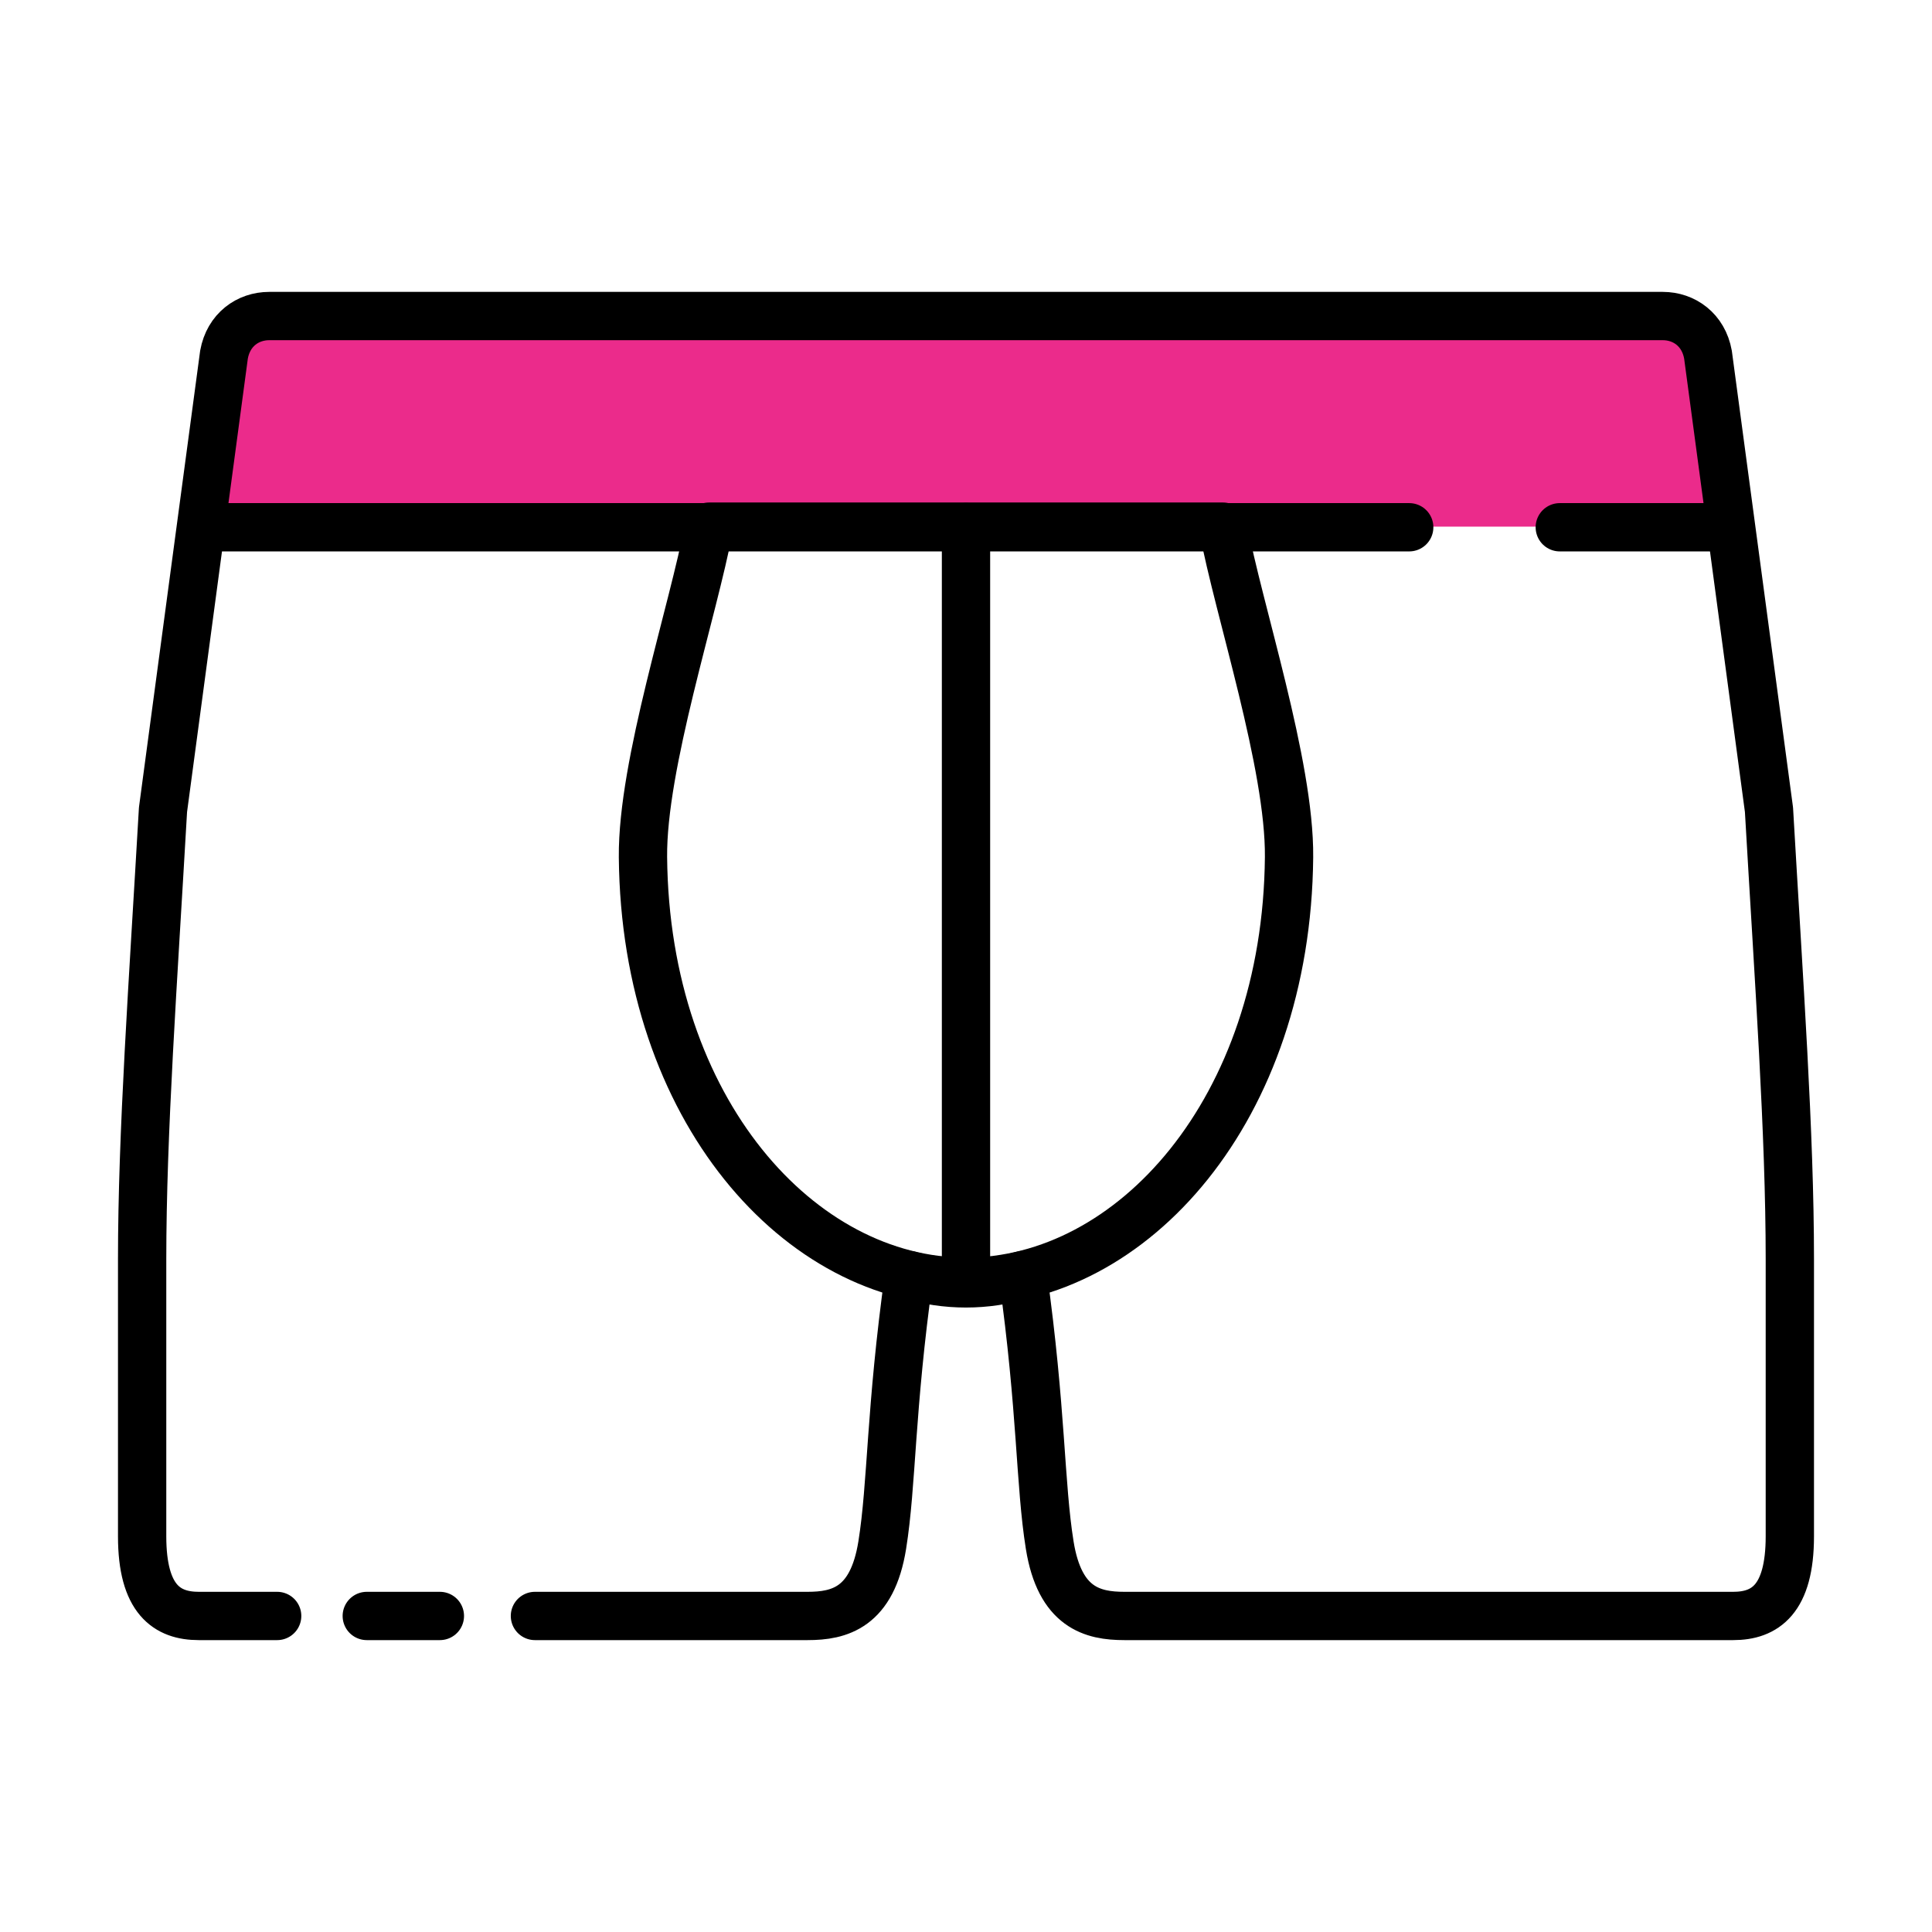
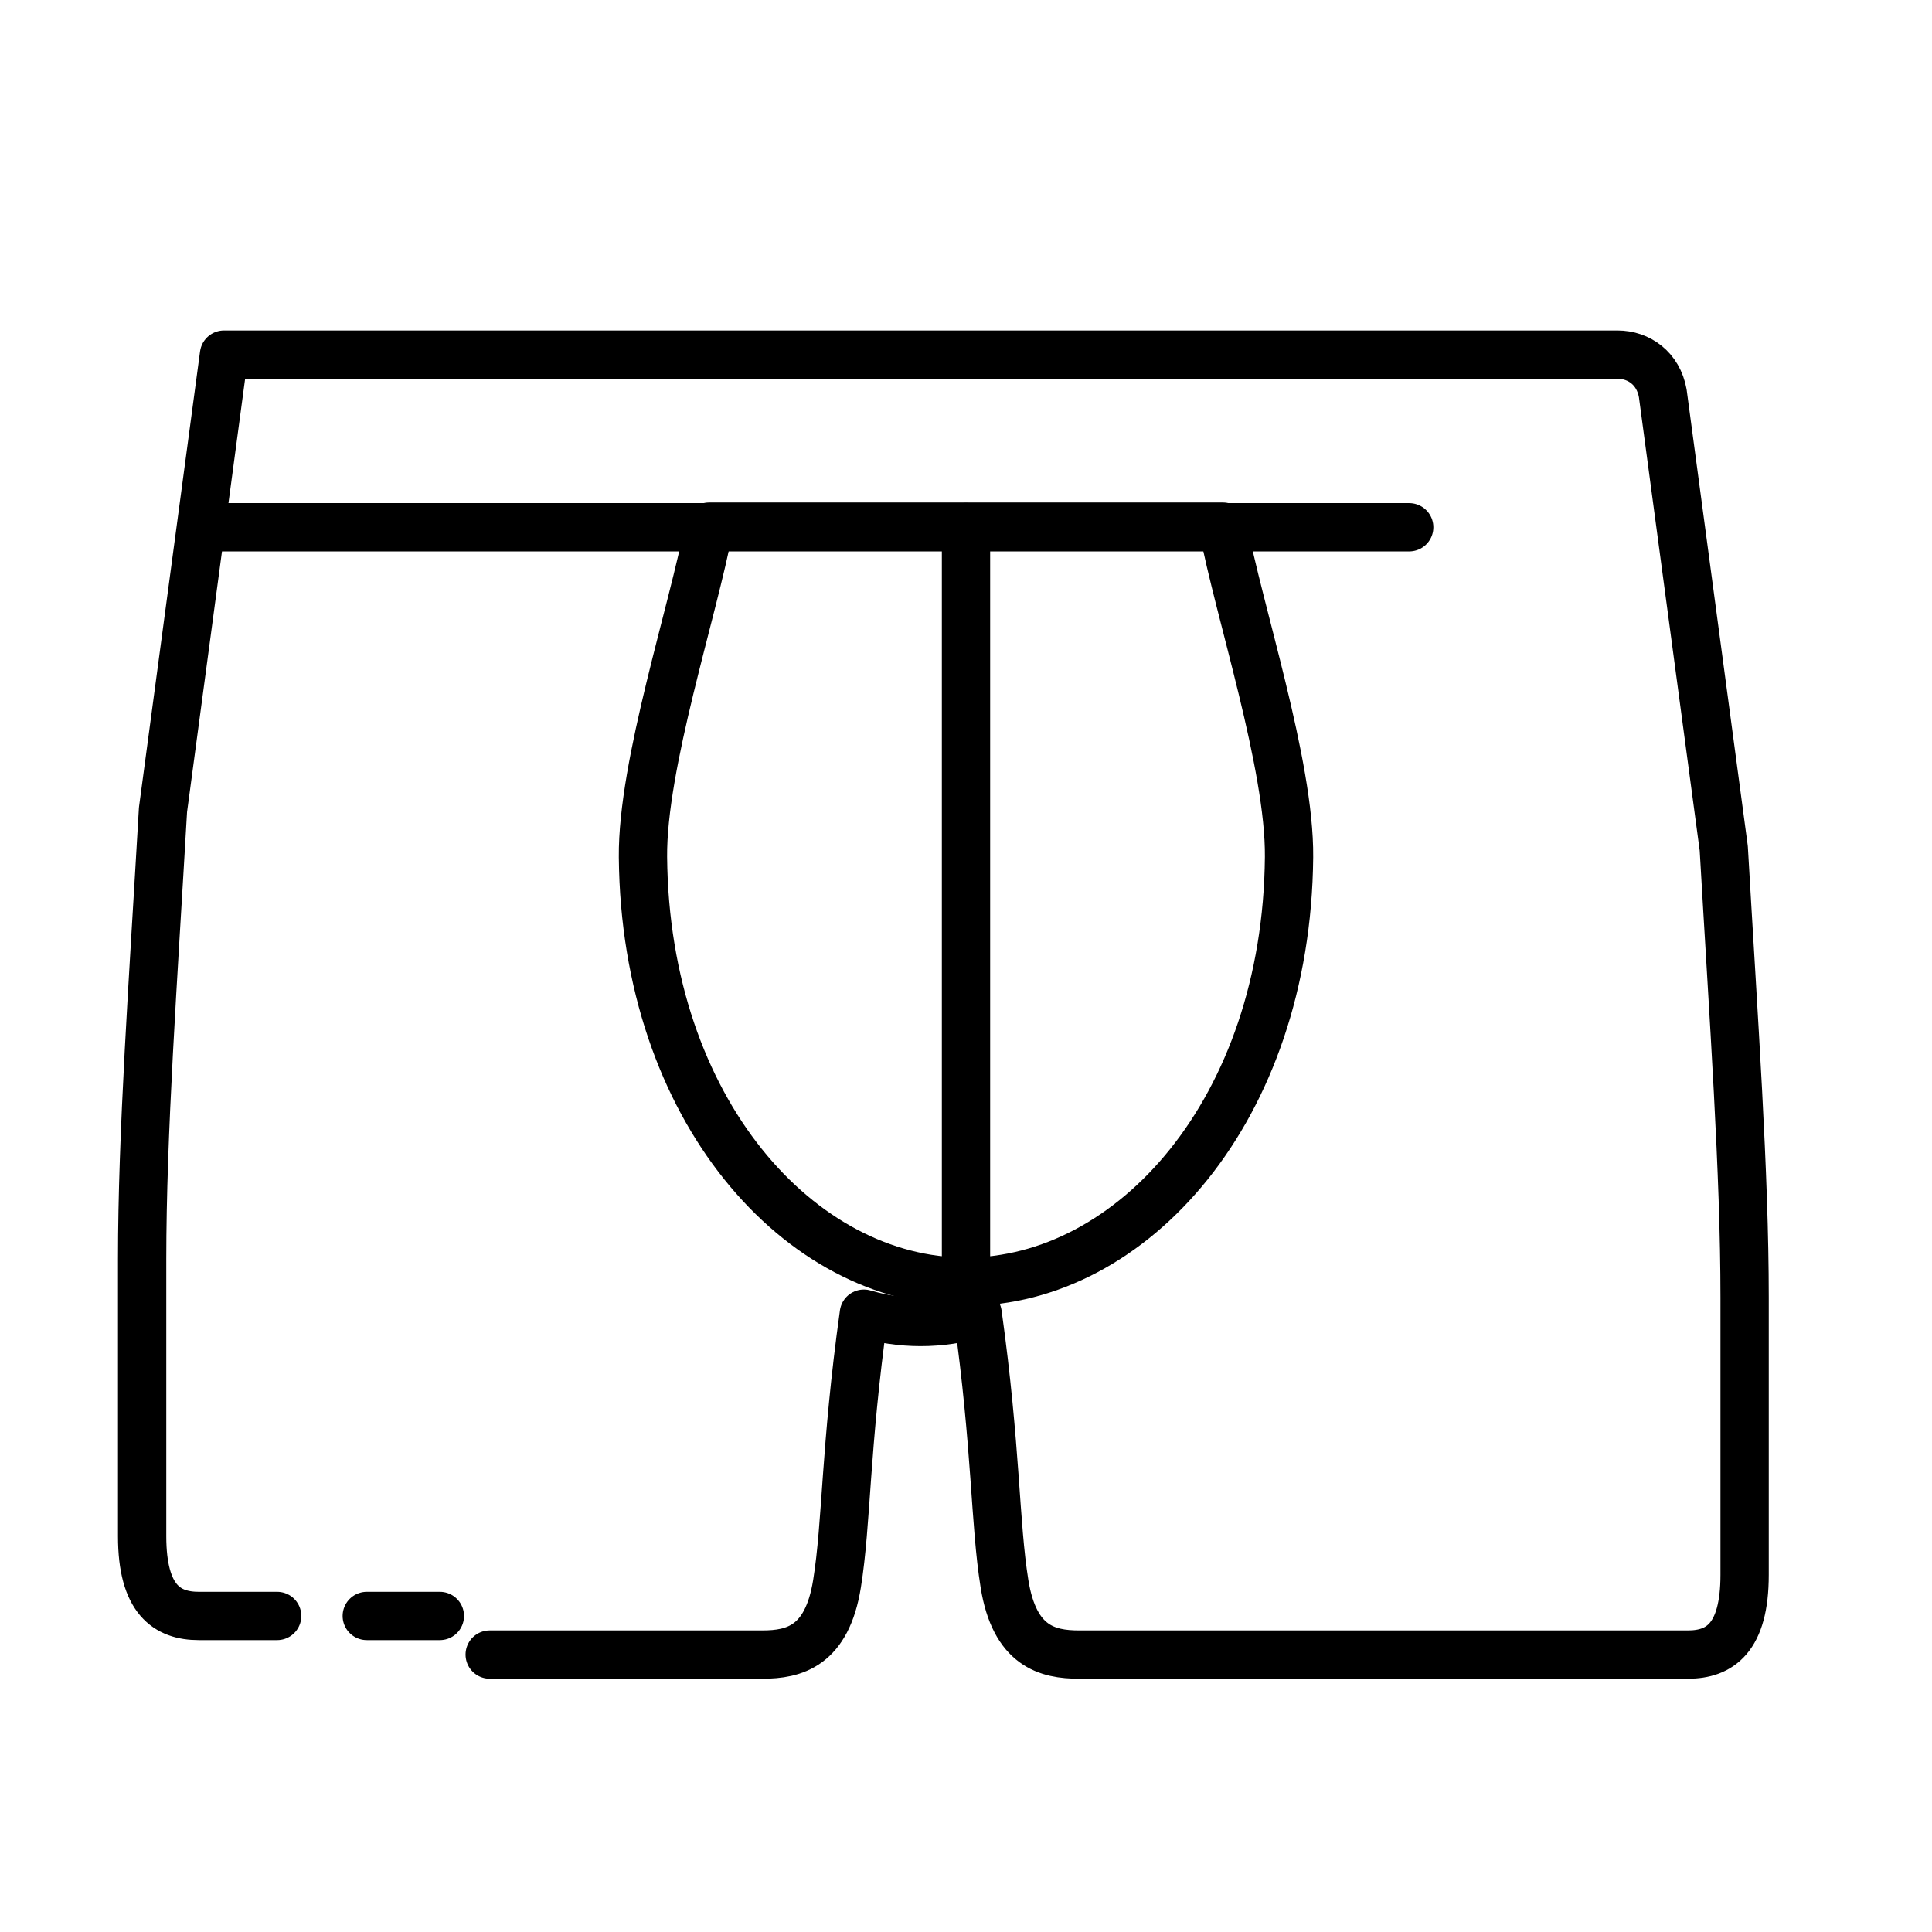
<svg xmlns="http://www.w3.org/2000/svg" id="Layer_1" data-name="Layer 1" viewBox="0 0 100 100">
  <defs>
    <style>
      .cls-1 {
        fill: none;
        stroke: #000;
        stroke-linecap: round;
        stroke-linejoin: round;
        stroke-width: 2.5px;
      }

      .cls-2 {
        fill: #eb2b8b;
        stroke-width: 0px;
      }
    </style>
  </defs>
-   <path class="cls-2" d="M89.599,27.259l-1.193-8.903c-.232-1.292-1.239-1.998-2.341-1.998H13.935c-1.102,0-2.109.707-2.341,1.998l-1.193,8.903h79.198Z" />
  <line class="cls-1" x1="22.768" y1="83.642" x2="18.984" y2="83.642" />
-   <path class="cls-1" d="M14.346,83.642h-4.057c-1.639,0-2.932-.844-2.932-4.124v-14.347c0-6.519.56-14.246,1.08-23.261l3.157-23.554c.232-1.292,1.239-1.998,2.341-1.998h72.129c1.103,0,2.109.707,2.341,1.998l3.157,23.554c.52,9.015,1.08,16.742,1.08,23.261v14.347c0,3.28-1.293,4.124-2.932,4.124h-31.516c-1.64,0-3.339-.422-3.86-3.66-.512-3.188-.411-6.96-1.39-13.984-.952.279-1.936.43-2.945.43-1.008,0-1.992-.15-2.945-.43-.98,7.024-.878,10.796-1.39,13.984-.521,3.238-2.22,3.66-3.86,3.66h-14.116" />
+   <path class="cls-1" d="M14.346,83.642h-4.057c-1.639,0-2.932-.844-2.932-4.124v-14.347c0-6.519.56-14.246,1.08-23.261l3.157-23.554h72.129c1.103,0,2.109.707,2.341,1.998l3.157,23.554c.52,9.015,1.08,16.742,1.08,23.261v14.347c0,3.28-1.293,4.124-2.932,4.124h-31.516c-1.64,0-3.339-.422-3.86-3.66-.512-3.188-.411-6.96-1.39-13.984-.952.279-1.936.43-2.945.43-1.008,0-1.992-.15-2.945-.43-.98,7.024-.878,10.796-1.39,13.984-.521,3.238-2.22,3.66-3.86,3.66h-14.116" />
  <line class="cls-1" x1="72.941" y1="27.291" x2="10.505" y2="27.291" />
-   <line class="cls-1" x1="89.496" y1="27.291" x2="80.734" y2="27.291" />
  <path class="cls-1" d="M63.3,27.259c.808,4.334,3.465,12.298,3.421,17.104-.117,13.088-8.131,21.979-16.721,21.979-8.589,0-16.604-8.891-16.72-21.979-.043-4.806,2.613-12.769,3.421-17.104h26.599Z" />
  <line class="cls-1" x1="50" y1="27.281" x2="50" y2="66.181" />
</svg>